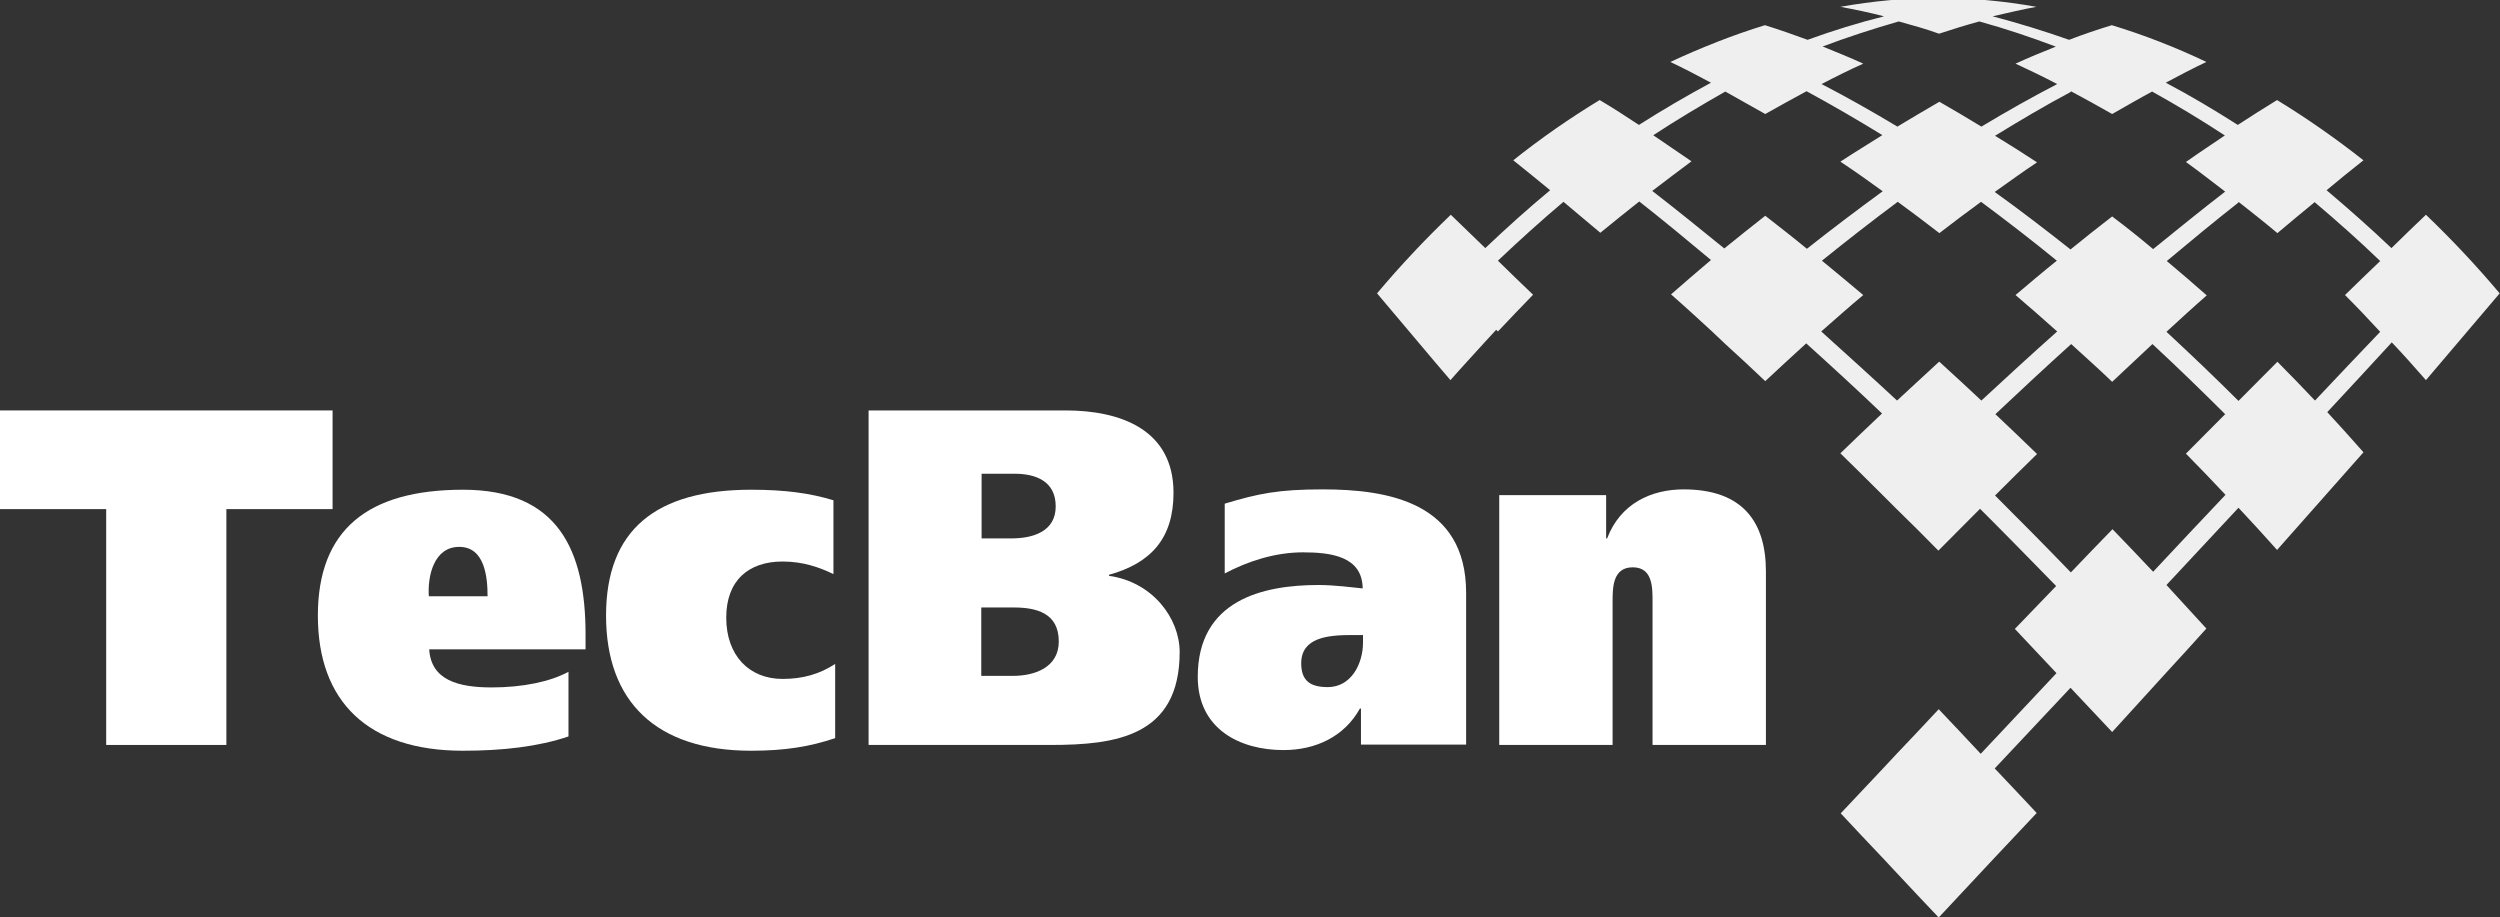
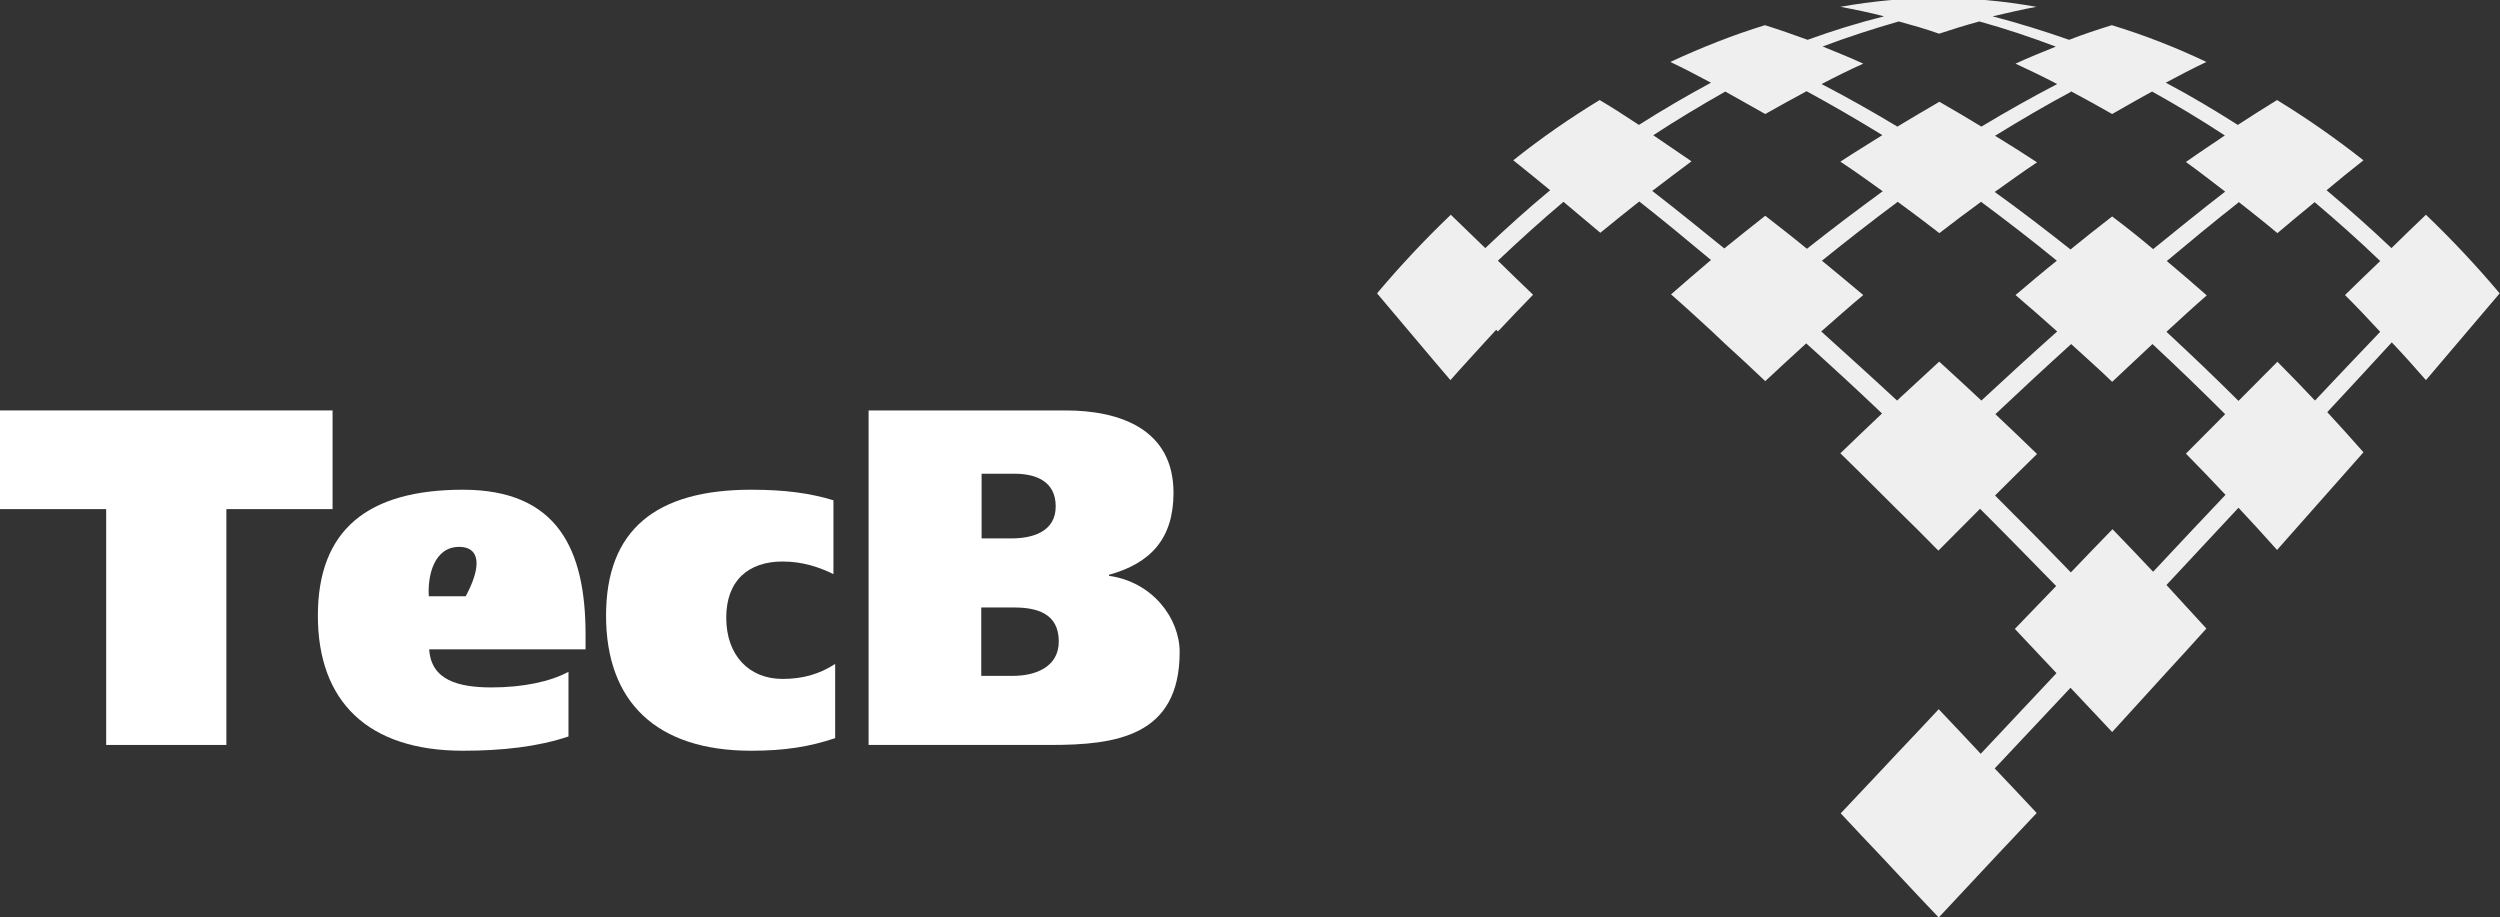
<svg xmlns="http://www.w3.org/2000/svg" width="109" height="40" viewBox="0 0 109 40" fill="none">
  <rect x="0" y="0" width="109" height="40" fill="#333333" stroke="none" />
  <g clip-path="url(#clip0_2147_1539)">
    <path d="M14.5 22.197H9.87V32.48H4.63V22.197H0V17.895H14.5V22.197Z" fill="white" />
-     <path d="M18.712 28.296C18.787 29.661 19.992 29.972 21.436 29.972C22.791 29.972 23.997 29.72 24.786 29.29V32.109C23.476 32.554 21.913 32.732 20.186 32.732C16.048 32.732 13.859 30.596 13.859 26.841C13.859 23.088 16.048 21.352 20.186 21.352C24.325 21.352 25.53 23.978 25.53 27.658V28.311H18.712V28.296ZM21.258 25.996C21.258 25.165 21.139 23.844 20.022 23.844C18.906 23.844 18.638 25.135 18.697 25.996H21.258Z" fill="white" />
+     <path d="M18.712 28.296C18.787 29.661 19.992 29.972 21.436 29.972C22.791 29.972 23.997 29.72 24.786 29.29V32.109C23.476 32.554 21.913 32.732 20.186 32.732C16.048 32.732 13.859 30.596 13.859 26.841C13.859 23.088 16.048 21.352 20.186 21.352C24.325 21.352 25.53 23.978 25.53 27.658V28.311H18.712V28.296ZC21.258 25.165 21.139 23.844 20.022 23.844C18.906 23.844 18.638 25.135 18.697 25.996H21.258Z" fill="white" />
    <path d="M36.413 32.183C35.311 32.554 34.224 32.732 32.75 32.732C28.612 32.732 26.424 30.596 26.424 26.841C26.424 23.088 28.612 21.352 32.75 21.352C34.224 21.352 35.311 21.5 36.338 21.812V25.031C35.728 24.735 35.013 24.482 34.12 24.482C32.646 24.482 31.664 25.298 31.664 26.931C31.664 28.563 32.646 29.601 34.12 29.601C34.998 29.601 35.728 29.394 36.413 28.948V32.183Z" fill="white" />
    <path d="M37.856 17.895H46.46C48.827 17.895 51.165 18.711 51.165 21.485C51.165 23.488 50.167 24.557 48.351 25.061V25.106C50.257 25.373 51.433 26.96 51.433 28.429C51.433 32.109 48.649 32.48 45.805 32.48H37.871V17.895H37.856ZM42.798 23.474H44.108C45.031 23.474 46.029 23.177 46.029 22.079C46.029 20.981 45.165 20.654 44.227 20.654H42.798V23.474ZM42.798 29.468H44.168C45.12 29.468 46.163 29.097 46.163 27.969C46.163 26.723 45.18 26.486 44.198 26.486H42.783V29.468H42.798Z" fill="white" />
-     <path d="M53.398 21.96C54.872 21.515 55.75 21.337 57.67 21.337C60.484 21.337 63.923 21.886 63.923 25.848V32.465H59.338V30.892H59.293C58.608 32.124 57.358 32.703 55.959 32.703C54.053 32.703 52.222 31.783 52.222 29.512C52.222 26.174 55.036 25.506 57.492 25.506C58.177 25.506 58.966 25.61 59.413 25.655C59.398 24.26 58.042 24.082 56.807 24.082C55.572 24.082 54.381 24.483 53.398 25.002V21.945V21.96ZM59.413 27.688H58.921C57.909 27.688 56.733 27.791 56.733 28.919C56.733 29.676 57.12 29.958 57.894 29.958C58.906 29.958 59.427 28.949 59.427 28.014V27.673L59.413 27.688Z" fill="white" />
-     <path d="M65.367 21.589H70.027V23.474H70.071C70.652 21.945 72.006 21.337 73.406 21.337C76.026 21.337 76.994 22.806 76.994 24.913V32.48H72.051V26.218C72.051 25.595 72.051 24.735 71.188 24.735C70.324 24.735 70.309 25.595 70.309 26.218V32.48H65.367V21.589Z" fill="white" />
    <path d="M65.309 14.452C65.815 13.918 66.321 13.384 66.842 12.85C66.336 12.36 65.815 11.87 65.309 11.366C66.247 10.476 67.185 9.63 68.167 8.799C68.703 9.244 69.239 9.704 69.775 10.149C70.341 9.689 70.906 9.229 71.472 8.784C72.529 9.615 73.571 10.476 74.598 11.336C74.017 11.826 73.437 12.33 72.857 12.835C73.452 13.354 74.032 13.888 74.613 14.422L75.209 14.986C75.804 15.521 76.385 16.07 76.965 16.618C77.56 16.055 78.156 15.521 78.751 14.971C79.868 15.98 80.97 16.989 82.056 18.028C81.446 18.607 80.836 19.185 80.24 19.764C80.851 20.358 81.461 20.966 82.071 21.574L82.696 22.197C83.307 22.791 83.917 23.399 84.513 24.008C85.123 23.399 85.719 22.791 86.329 22.183C87.445 23.295 88.547 24.423 89.648 25.551C89.053 26.174 88.443 26.797 87.847 27.42C88.457 28.058 89.053 28.711 89.663 29.349C88.562 30.521 87.46 31.694 86.359 32.866C85.748 32.213 85.138 31.56 84.528 30.922C83.917 31.575 83.307 32.228 82.696 32.866L82.086 33.519C81.476 34.172 80.866 34.809 80.255 35.462C80.866 36.115 81.476 36.768 82.086 37.406L82.696 38.059C83.307 38.712 83.917 39.365 84.528 40.003L86.969 37.391C87.579 36.738 88.189 36.1 88.8 35.447C88.189 34.795 87.579 34.142 86.969 33.504C88.07 32.332 89.172 31.159 90.274 29.987C90.869 30.625 91.48 31.263 92.09 31.916L94.442 29.334C95.023 28.696 95.618 28.058 96.198 27.405C95.618 26.767 95.038 26.144 94.457 25.506C95.499 24.379 96.556 23.266 97.598 22.138C98.164 22.746 98.729 23.355 99.28 23.978L103.047 19.72C102.525 19.126 102.005 18.547 101.469 17.969C102.406 16.96 103.344 15.951 104.282 14.927C104.788 15.461 105.28 16.01 105.771 16.574L108.986 12.79C107.974 11.588 106.902 10.446 105.771 9.363C105.265 9.838 104.773 10.327 104.267 10.817C103.344 9.941 102.406 9.111 101.439 8.294C101.974 7.849 102.496 7.419 103.047 6.989C101.841 6.039 100.59 5.164 99.28 4.362C98.7 4.719 98.134 5.075 97.568 5.446C96.541 4.793 95.499 4.17 94.427 3.606C95.008 3.294 95.603 2.983 96.198 2.701C94.859 2.063 93.489 1.528 92.075 1.098C91.45 1.291 90.825 1.499 90.214 1.736C89.112 1.35 88.011 1.009 86.879 0.712C87.52 0.564 88.145 0.416 88.785 0.297C87.371 0.045 85.942 -0.089 84.513 -0.089C83.084 -0.089 81.654 0.045 80.24 0.297C80.88 0.416 81.521 0.549 82.146 0.712C81.014 0.994 79.913 1.336 78.811 1.736C78.201 1.514 77.575 1.291 76.95 1.098C75.551 1.528 74.167 2.077 72.827 2.701C73.422 2.983 74.017 3.294 74.598 3.606C73.526 4.184 72.484 4.793 71.457 5.446C70.892 5.075 70.326 4.704 69.745 4.362C68.45 5.149 67.185 6.024 65.979 6.989C66.515 7.419 67.051 7.849 67.586 8.294C66.619 9.096 65.681 9.941 64.758 10.817C64.252 10.327 63.761 9.852 63.255 9.363C62.123 10.446 61.051 11.588 60.039 12.79L61.855 14.942C62.317 15.491 62.778 16.04 63.24 16.574C63.731 16.01 64.237 15.476 64.728 14.927L65.234 14.378L65.309 14.452ZM84.542 15.773C83.932 16.337 83.322 16.9 82.711 17.464C81.61 16.44 80.508 15.446 79.406 14.452C80.017 13.918 80.612 13.384 81.238 12.864C80.642 12.36 80.047 11.87 79.436 11.366C80.523 10.49 81.625 9.63 82.741 8.799C83.351 9.244 83.962 9.704 84.557 10.164C85.153 9.704 85.763 9.244 86.374 8.799C87.49 9.63 88.592 10.476 89.678 11.366C89.068 11.855 88.472 12.36 87.877 12.864C88.487 13.384 89.098 13.918 89.693 14.452C88.577 15.446 87.475 16.455 86.388 17.464C85.778 16.9 85.168 16.322 84.557 15.773H84.542ZM93.876 24.928C93.281 24.304 92.701 23.681 92.105 23.073C91.495 23.696 90.899 24.319 90.289 24.957C89.202 23.83 88.1 22.717 86.984 21.604C87.594 20.996 88.205 20.387 88.815 19.794C88.22 19.215 87.609 18.636 86.999 18.058C88.085 17.034 89.187 16.01 90.303 15.001C90.899 15.55 91.51 16.084 92.09 16.648C92.67 16.099 93.266 15.55 93.847 15.001C94.918 15.995 95.975 17.019 97.017 18.058C96.452 18.636 95.871 19.2 95.306 19.779C95.886 20.372 96.466 20.966 97.032 21.574C95.975 22.687 94.918 23.815 93.876 24.928ZM97.598 8.799C98.164 9.244 98.729 9.689 99.295 10.164C99.831 9.719 100.367 9.259 100.918 8.814C101.9 9.645 102.853 10.49 103.776 11.381C103.27 11.87 102.749 12.36 102.242 12.864C102.764 13.384 103.27 13.918 103.776 14.467C102.823 15.461 101.87 16.47 100.933 17.464C100.397 16.9 99.846 16.322 99.295 15.773C98.729 16.337 98.164 16.915 97.598 17.479C96.571 16.455 95.514 15.446 94.457 14.467C95.038 13.933 95.618 13.399 96.214 12.879C95.648 12.375 95.052 11.87 94.472 11.381C95.499 10.52 96.541 9.66 97.598 8.829V8.799ZM90.289 3.977C90.899 4.303 91.495 4.63 92.09 4.971C92.67 4.644 93.251 4.303 93.832 3.992C94.903 4.585 95.961 5.223 97.003 5.906C96.437 6.291 95.871 6.662 95.306 7.063C95.886 7.478 96.452 7.924 97.017 8.354C95.961 9.17 94.918 10.016 93.876 10.861C93.296 10.372 92.701 9.897 92.09 9.437C91.48 9.912 90.869 10.387 90.274 10.876C89.187 10.016 88.085 9.17 86.969 8.369C87.579 7.938 88.189 7.493 88.815 7.078C88.205 6.677 87.594 6.291 86.984 5.92C88.07 5.253 89.172 4.6 90.289 4.006V3.977ZM79.451 2.033C80.553 1.617 81.654 1.261 82.786 0.935C83.381 1.098 83.962 1.261 84.542 1.469C85.123 1.276 85.704 1.098 86.299 0.935C87.43 1.247 88.532 1.617 89.634 2.033C89.038 2.27 88.457 2.508 87.877 2.775C88.487 3.057 89.098 3.353 89.693 3.665C88.577 4.244 87.475 4.867 86.388 5.52C85.778 5.149 85.183 4.793 84.557 4.437C83.947 4.793 83.336 5.149 82.726 5.52C81.639 4.867 80.538 4.244 79.421 3.665C80.017 3.353 80.612 3.057 81.238 2.775C80.657 2.508 80.061 2.27 79.481 2.033H79.451ZM72.067 5.906C73.109 5.223 74.152 4.6 75.223 3.992C75.804 4.318 76.385 4.644 76.965 4.971C77.56 4.63 78.171 4.303 78.766 3.977C79.883 4.585 80.984 5.223 82.071 5.891C81.461 6.277 80.851 6.647 80.24 7.048C80.866 7.464 81.476 7.894 82.086 8.339C80.97 9.155 79.868 9.986 78.781 10.847C78.186 10.357 77.575 9.882 76.965 9.407C76.37 9.867 75.774 10.357 75.179 10.832C74.137 9.986 73.094 9.14 72.038 8.324C72.603 7.894 73.169 7.464 73.749 7.033C73.184 6.647 72.618 6.262 72.052 5.876L72.067 5.906Z" fill="#EFEFEF" />
  </g>
  <defs>
    <clipPath id="clip0_2147_1539">
      <rect width="109" height="40" fill="white" />
    </clipPath>
  </defs>
</svg>